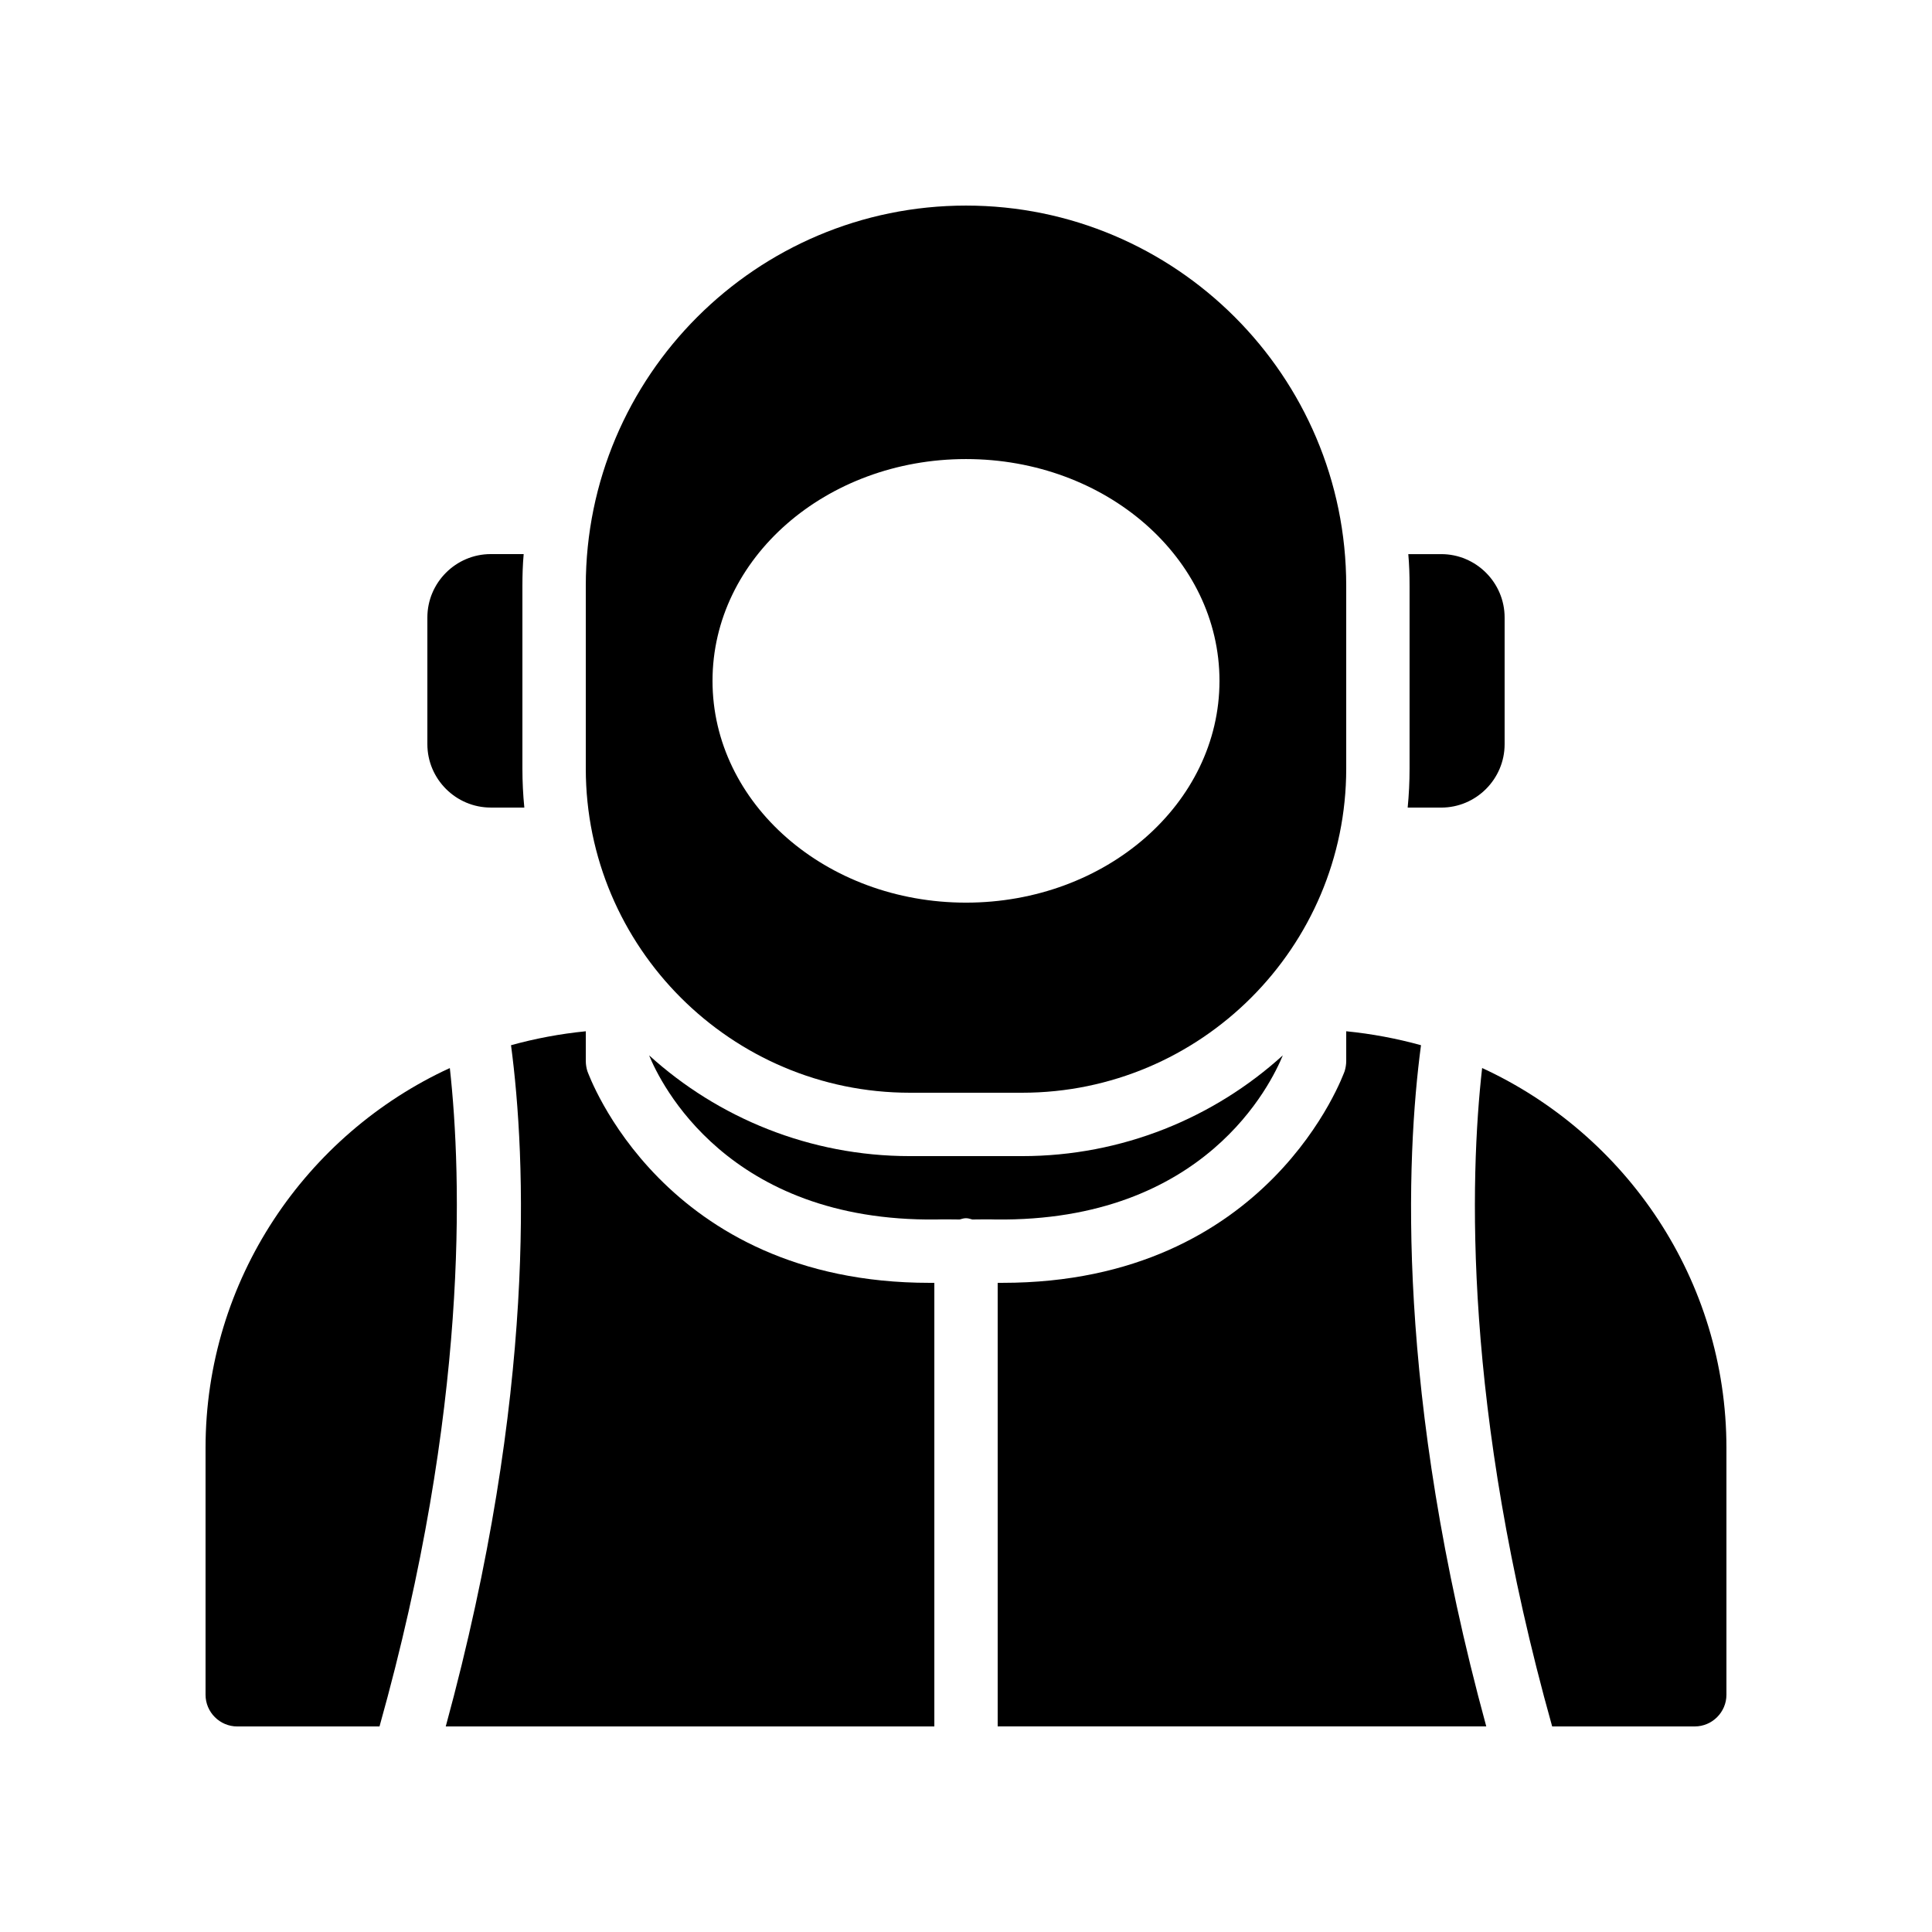
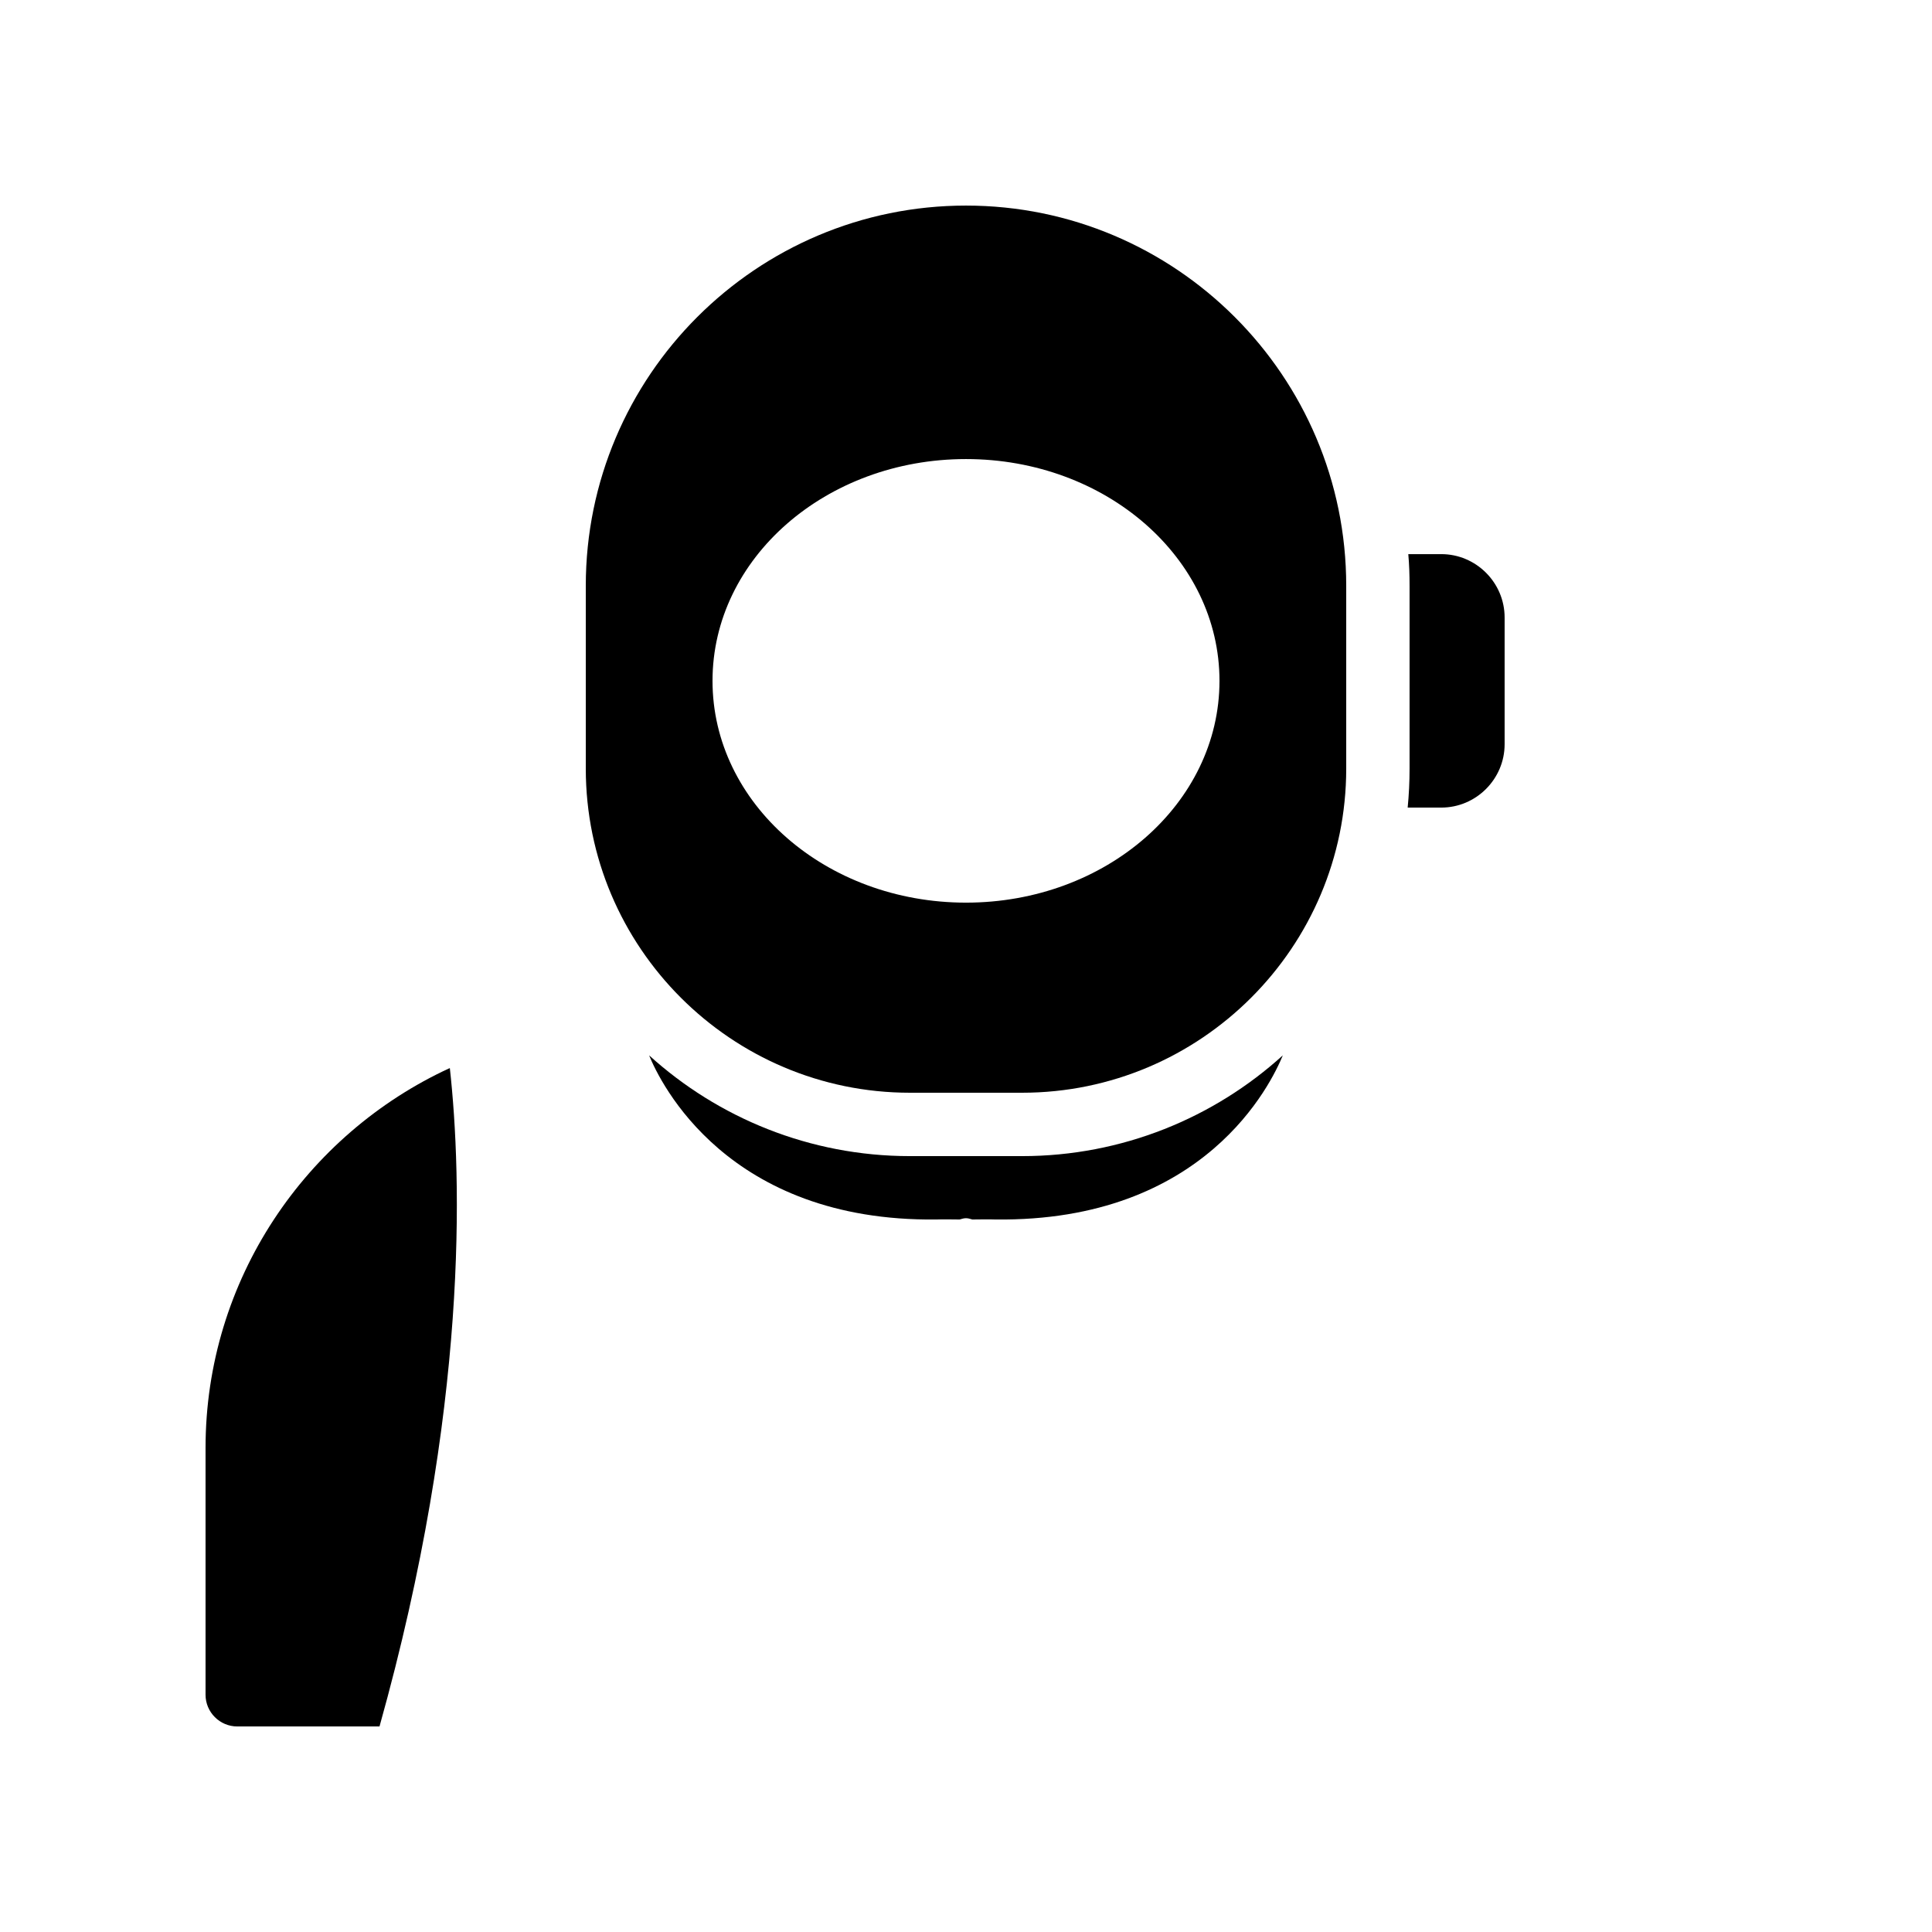
<svg xmlns="http://www.w3.org/2000/svg" fill="#000000" width="800px" height="800px" version="1.1" viewBox="144 144 512 512">
  <g>
    <path d="m400 198.48c-55.586 0-100.76 45.176-100.76 100.76v48.449c0 47.355 38.539 85.898 85.898 85.898h29.727c47.355 0 85.898-38.543 85.898-85.898v-48.449c0-55.59-45.176-100.76-100.76-100.76zm0 184.73c-37.113 0-67.176-26.281-67.176-58.777 0-32.496 30.062-58.777 67.176-58.777s67.176 26.281 67.176 58.777c-0.004 32.496-30.062 58.777-67.176 58.777z" />
    <path d="m517.05 358.02h8.898c9.238 0 16.793-7.559 16.793-16.793v-33.586c0-9.238-7.559-16.793-16.793-16.793h-8.734c0.25 2.769 0.336 5.543 0.336 8.398v48.449c0.004 3.438-0.164 6.879-0.5 10.324z" />
-     <path d="m282.78 290.84h-8.73c-9.238 0-16.793 7.559-16.793 16.793v33.586c0 9.238 7.559 16.793 16.793 16.793h8.902c-0.34-3.441-0.508-6.883-0.508-10.324v-48.449c0-2.856 0.086-5.629 0.336-8.398z" />
-     <path d="m536.78 427.04c-3.273 28.969-5.121 90.016 18.559 174.48l37.785 0.004c4.617 0 8.398-3.777 8.398-8.398v-65.41c0-44.586-26.617-83.129-64.742-100.68z" />
    <path d="m483.96 423.68c-18.219 16.543-42.57 26.703-69.105 26.703h-29.727c-26.535 0-50.883-10.16-69.105-26.703 2.938 7.223 20.738 44.168 76.16 43.496 2.016-0.082 4.113 0 6.129 0 0.586-0.168 1.09-0.336 1.68-0.336 0.586 0 1.09 0.168 1.68 0.336 2.016 0 4.113-0.082 6.129 0 55.672 0.672 73.141-36.188 76.16-43.496z" />
-     <path d="m299.66 427.88c-0.25-0.84-0.418-1.762-0.418-2.688v-7.894c-6.801 0.672-13.434 1.93-19.816 3.695 3.945 29.727 6.801 92.195-17.297 180.53l129.48 0.004v-117.56h-1.258c-70.871 0-90.434-55.5-90.688-56.09z" />
-     <path d="m520.58 420.99c-6.383-1.762-13.016-3.023-19.816-3.695v7.891c0 0.922-0.168 1.848-0.418 2.688-0.254 0.59-19.82 56.09-90.688 56.09h-1.262v117.55h129.48c-24.098-88.332-21.246-150.8-17.297-180.53z" />
    <path d="m263.21 427.04c-38.121 17.551-64.738 56.094-64.738 100.68v65.41c0 4.617 3.777 8.398 8.398 8.398h37.703c23.676-84.473 21.828-145.6 18.637-174.49z" />
  </g>
</svg>